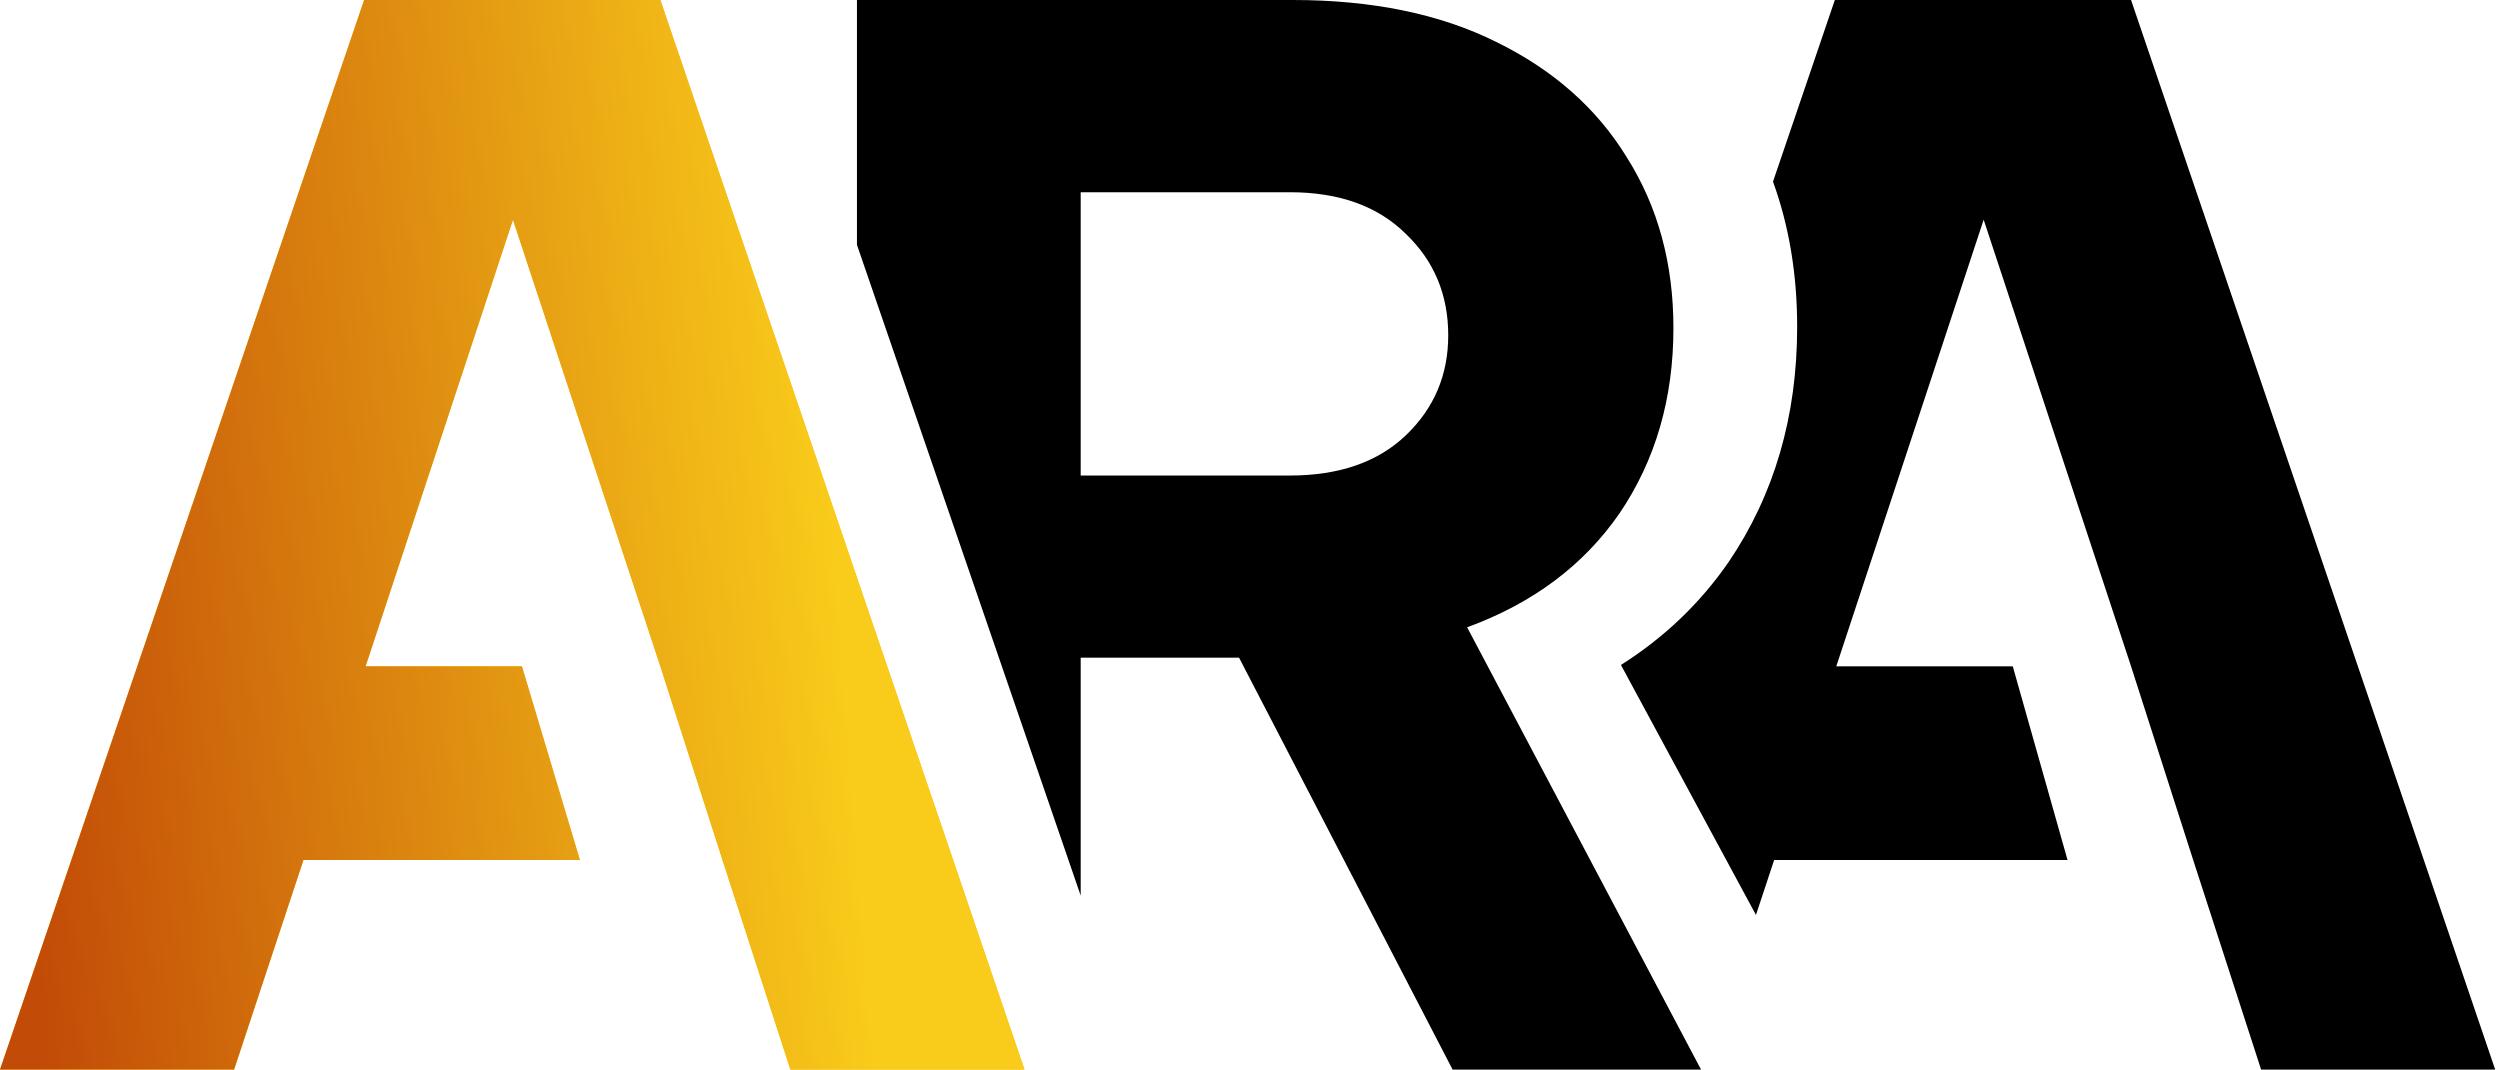
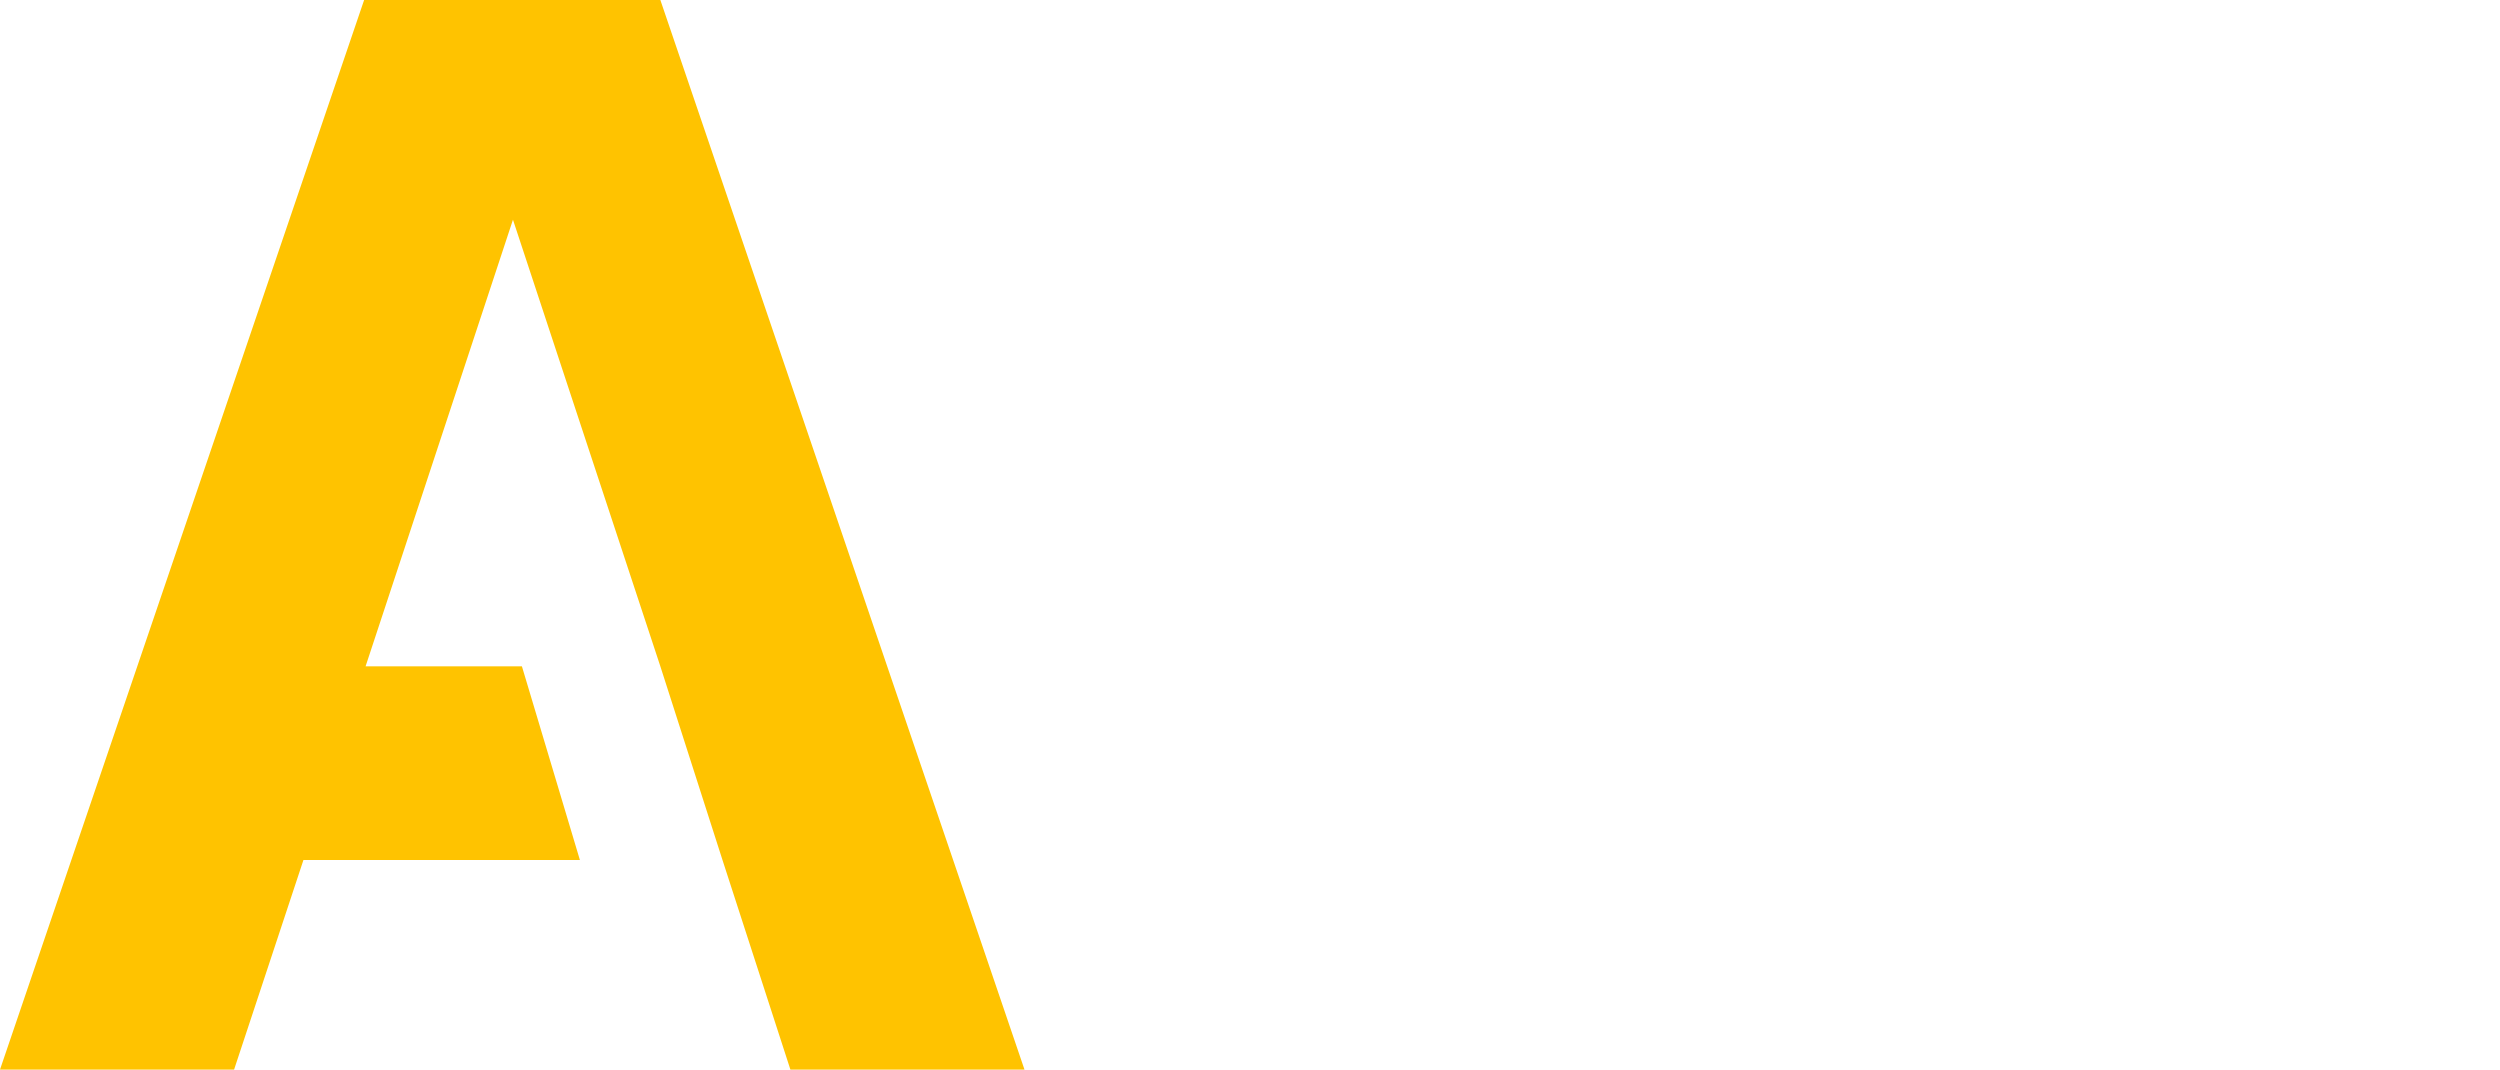
<svg xmlns="http://www.w3.org/2000/svg" width="388" height="166" fill="none">
  <path d="M56.513 0 0 166h36.33l10.764-32.527H90l-9-30.059H56.738l22.874-69.317 22.875 69.317 9.643 30.059L122.67 166H159L102.487 0H56.513Z" fill="#FFC300" />
-   <path d="M56.513 0 0 166h36.33l10.764-32.527H90l-9-30.059H56.738l22.874-69.317 22.875 69.317 9.643 30.059L122.67 166H159L102.487 0H56.513Z" fill="url(#a)" />
-   <path fill-rule="evenodd" clip-rule="evenodd" d="M133 0h67.642c12.326 0 22.848 2.168 31.566 6.505 8.869 4.337 15.633 10.32 20.293 17.946 4.81 7.627 7.215 16.45 7.215 26.47 0 10.918-2.781 20.489-8.343 28.714-5.561 8.076-13.453 13.983-23.674 17.722L264 166h-38.556l-33.145-63.932h-24.576V139L133 38V0Zm34.723 29.835h32.468c7.666 0 13.679 2.168 18.038 6.505 4.359 4.188 6.538 9.422 6.538 15.703 0 6.132-2.179 11.291-6.538 15.479-4.359 4.187-10.372 6.28-18.038 6.28h-32.468V29.835Z" fill="#000" />
-   <path fill-rule="evenodd" clip-rule="evenodd" d="M251.57 103.201 272.525 142l2.822-8.527h45.535l-8.5-30.06h-27.391l22.874-69.316 22.875 69.316 9.643 30.06L350.923 166h36.33L330.739 0h-45.973l-9.597 28.19c2.5 6.892 3.75 14.404 3.75 22.536 0 13.876-3.545 26.042-10.635 36.497-4.418 6.396-9.989 11.722-16.714 15.978Z" fill="#000" />
  <defs>
    <linearGradient id="a" x1="116.803" y1="-81.788" x2="-11.433" y2="-71.974" gradientUnits="userSpaceOnUse">
      <stop stop-color="#F9CB1A" />
      <stop offset="1" stop-color="#C24B07" />
    </linearGradient>
  </defs>
</svg>